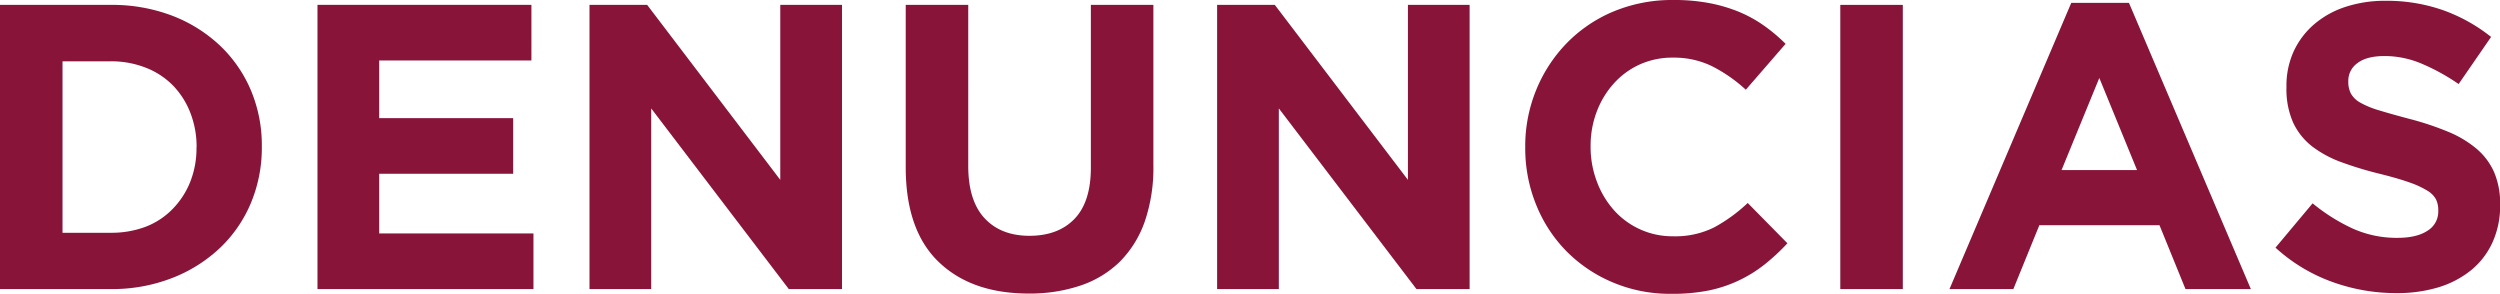
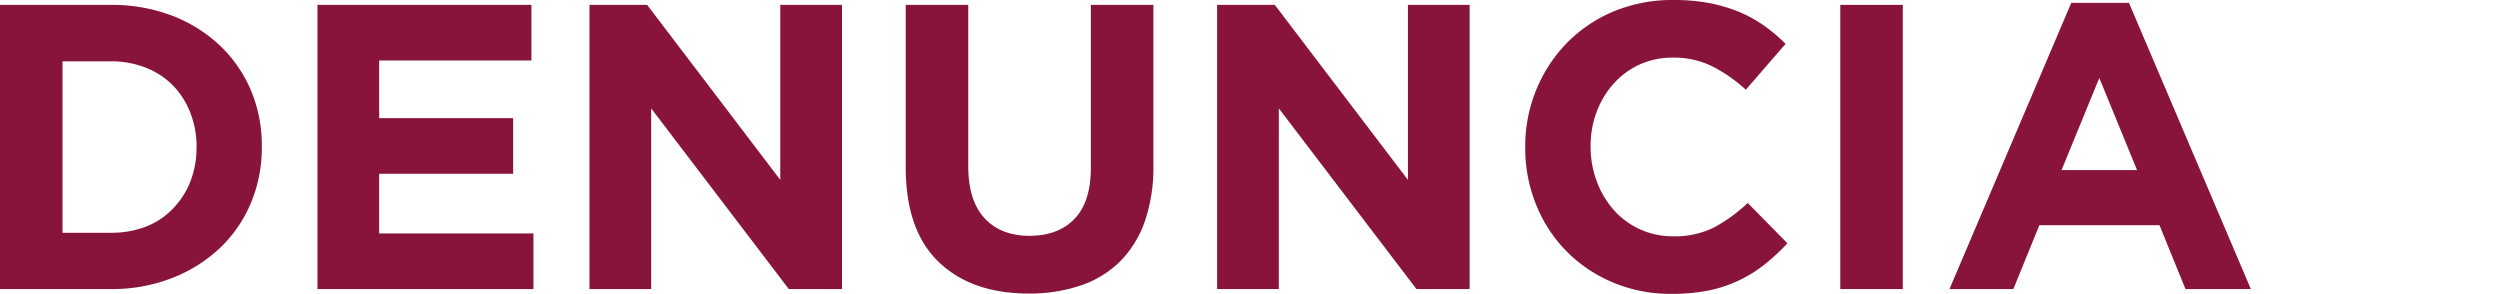
<svg xmlns="http://www.w3.org/2000/svg" viewBox="0 0 782.96 92.05">
  <defs>
    <style>.cls-1{fill:#88143a;}</style>
  </defs>
  <g id="Capa_2" data-name="Capa 2">
    <g id="TEXTO">
      <path class="cls-1" d="M68.85,14.24a45.41,45.41,0,0,0-15-9.35A52.78,52.78,0,0,0,34.71,1.53H0v89H34.71a51.76,51.76,0,0,0,19.14-3.44,46,46,0,0,0,15-9.4,41.46,41.46,0,0,0,9.73-14.12A44.79,44.79,0,0,0,82,46v-.26a44.35,44.35,0,0,0-3.43-17.48A41.67,41.67,0,0,0,68.85,14.24Zm-7.31,32a28.44,28.44,0,0,1-2,10.81,25.76,25.76,0,0,1-5.47,8.39A23.55,23.55,0,0,1,45.65,71a30.32,30.32,0,0,1-10.94,1.9H19.58V19.2H34.71a29.49,29.49,0,0,1,10.94,2A24.23,24.23,0,0,1,54.1,26.7a25.41,25.41,0,0,1,5.47,8.52,29.07,29.07,0,0,1,2,10.81Z" />
      <polygon class="cls-1" points="118.75 54.42 160.71 54.42 160.71 37 118.75 37 118.75 18.94 166.43 18.94 166.43 1.52 99.43 1.52 99.43 90.53 167.07 90.53 167.07 73.11 118.75 73.11 118.75 54.42" />
      <polygon class="cls-1" points="244.37 56.33 202.67 1.52 184.62 1.52 184.62 90.53 203.94 90.53 203.94 33.95 247.04 90.53 263.7 90.53 263.7 1.52 244.37 1.52 244.37 56.33" />
      <path class="cls-1" d="M341.64,52.51q0,10.68-5.09,16t-14.11,5.34q-9,0-14.11-5.53t-5.09-16.46V1.53H283.66V52.38q0,19.71,10.3,29.63t28.23,9.92a49.7,49.7,0,0,0,16.14-2.48A32.31,32.31,0,0,0,350.67,82a33.48,33.48,0,0,0,7.82-12.53,51.66,51.66,0,0,0,2.73-17.67V1.53H341.64Z" />
      <polygon class="cls-1" points="440.94 56.33 399.24 1.52 381.18 1.52 381.18 90.53 400.51 90.53 400.51 33.95 443.61 90.53 460.26 90.53 460.26 1.52 440.94 1.52 440.94 56.33" />
      <path class="cls-1" d="M536.87,71.2A27.22,27.22,0,0,1,524,74a24.51,24.51,0,0,1-18.62-8.27,28.2,28.2,0,0,1-5.28-8.9A30.53,30.53,0,0,1,498.15,46v-.26A30,30,0,0,1,500.06,35a27.76,27.76,0,0,1,5.34-8.84,24.53,24.53,0,0,1,8.2-6A24.81,24.81,0,0,1,524,18.05a27.07,27.07,0,0,1,12.15,2.67,46.91,46.91,0,0,1,10.61,7.38l12.46-14.37a52.22,52.22,0,0,0-6.61-5.59,40.53,40.53,0,0,0-7.75-4.33A48.2,48.2,0,0,0,535.47,1a58.71,58.71,0,0,0-11.38-1,47.73,47.73,0,0,0-18.82,3.62,44.21,44.21,0,0,0-14.62,9.92,45.81,45.81,0,0,0-9.53,14.62A46.4,46.4,0,0,0,477.68,46v.25a46.89,46.89,0,0,0,3.44,17.93,44.16,44.16,0,0,0,9.53,14.56,44.64,44.64,0,0,0,14.5,9.72,45.92,45.92,0,0,0,18.18,3.56A58,58,0,0,0,535,91a41.55,41.55,0,0,0,17.67-8.2,64.36,64.36,0,0,0,7.12-6.61L547.36,63.57A50,50,0,0,1,536.87,71.2Z" />
      <rect class="cls-1" x="576.35" y="1.53" width="19.58" height="89" />
      <path class="cls-1" d="M648.69.89,610.55,90.53h20l8.14-20h37.63l8.14,20h20.47L666.75.89Zm-3.05,52.38,11.83-28.86,11.82,28.86Z" />
-       <path class="cls-1" d="M781.11,53.91a20.36,20.36,0,0,0-5.48-7.31,33.56,33.56,0,0,0-8.93-5.34,91.68,91.68,0,0,0-12-4q-5.74-1.52-9.5-2.67a28.05,28.05,0,0,1-5.93-2.41,7.56,7.56,0,0,1-3-2.86,8,8,0,0,1-.82-3.75V25.3a6.75,6.75,0,0,1,2.86-5.53q2.85-2.22,8.58-2.22a29.84,29.84,0,0,1,11.44,2.35A64.77,64.77,0,0,1,770,26.32l10.17-14.75A52.37,52.37,0,0,0,765.1,3.18a53.26,53.26,0,0,0-18-2.93,39.45,39.45,0,0,0-12.56,1.91,28.73,28.73,0,0,0-9.81,5.47,25,25,0,0,0-6.38,8.45,25.91,25.91,0,0,0-2.27,11v.26a25.89,25.89,0,0,0,2.1,11.06,20.45,20.45,0,0,0,5.93,7.44,34.61,34.61,0,0,0,9.31,5,111.68,111.68,0,0,0,12.24,3.68c3.74.94,6.77,1.83,9.11,2.67a27.73,27.73,0,0,1,5.48,2.55,7.13,7.13,0,0,1,2.68,2.73,7.69,7.69,0,0,1,.7,3.37v.26a7,7,0,0,1-3.37,6.16q-3.36,2.23-9.47,2.23a33.51,33.51,0,0,1-14-2.93,58,58,0,0,1-12.52-7.88L712.65,77.56a52.8,52.8,0,0,0,17.8,10.74,58.94,58.94,0,0,0,20,3.5A44.8,44.8,0,0,0,763.61,90a30.17,30.17,0,0,0,10.25-5.34,24.1,24.1,0,0,0,6.7-8.65A27.52,27.52,0,0,0,783,64.21V64A24.86,24.86,0,0,0,781.11,53.91Z" />
    </g>
  </g>
</svg>